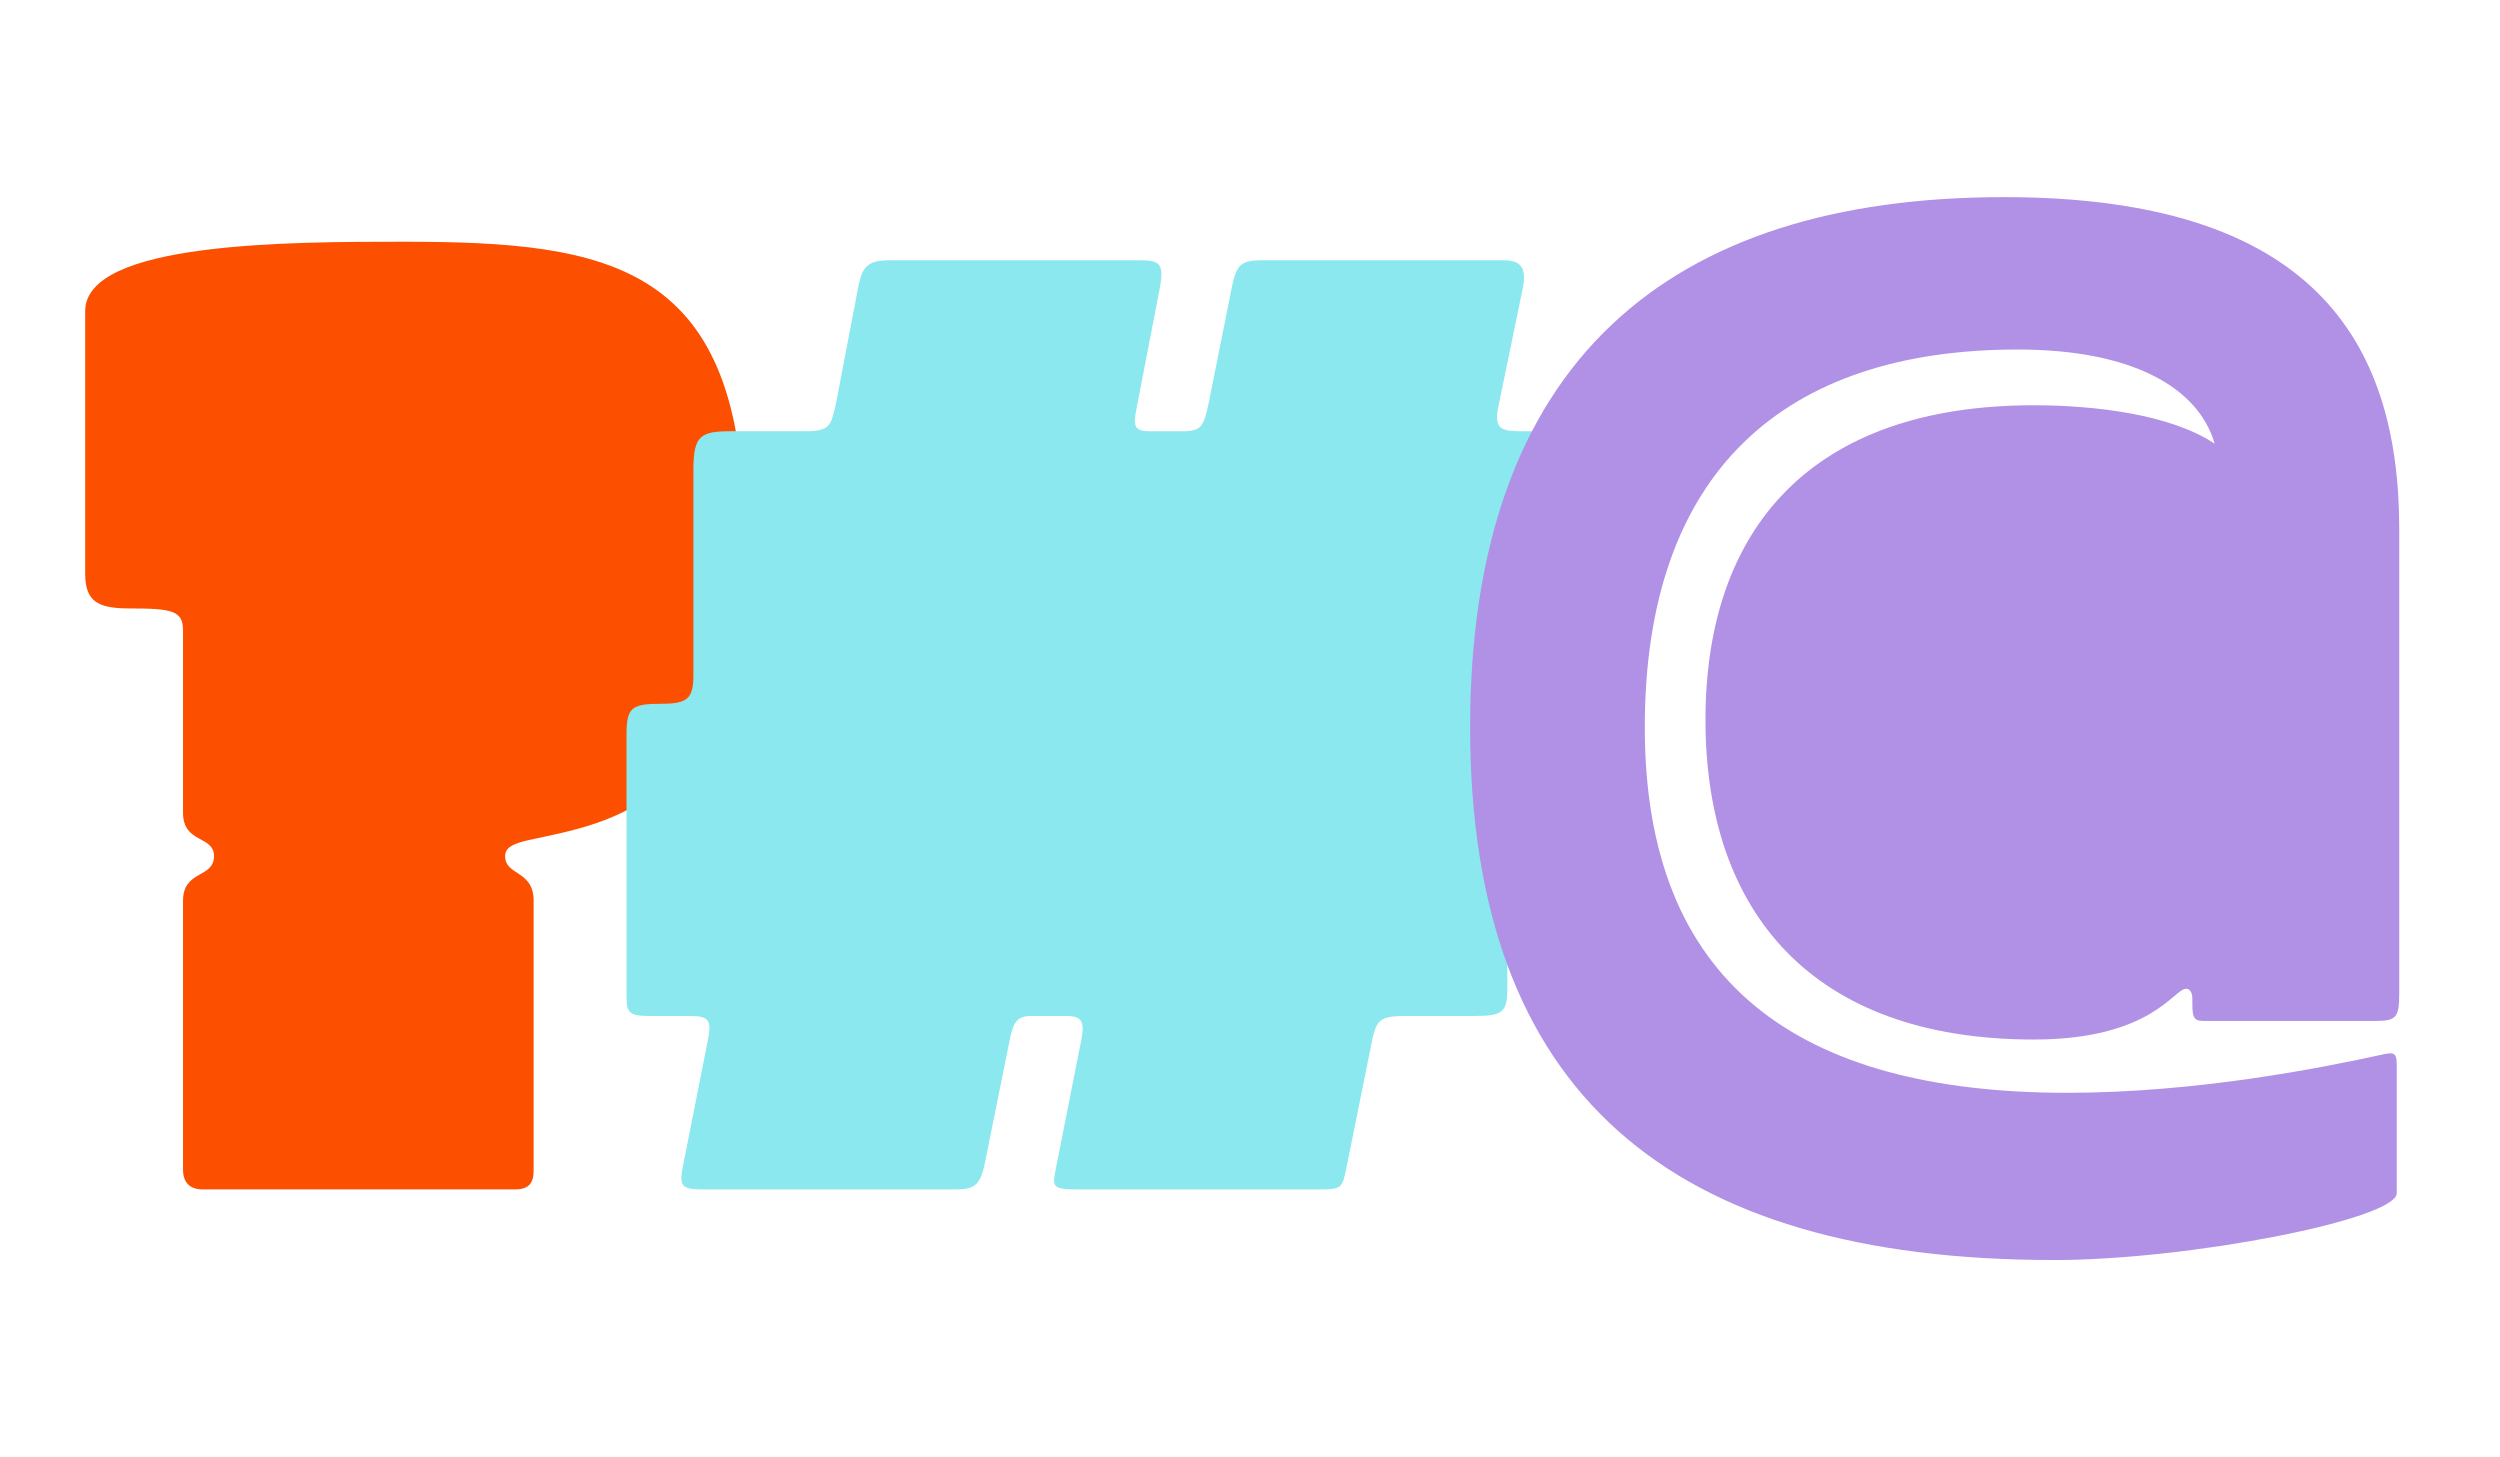
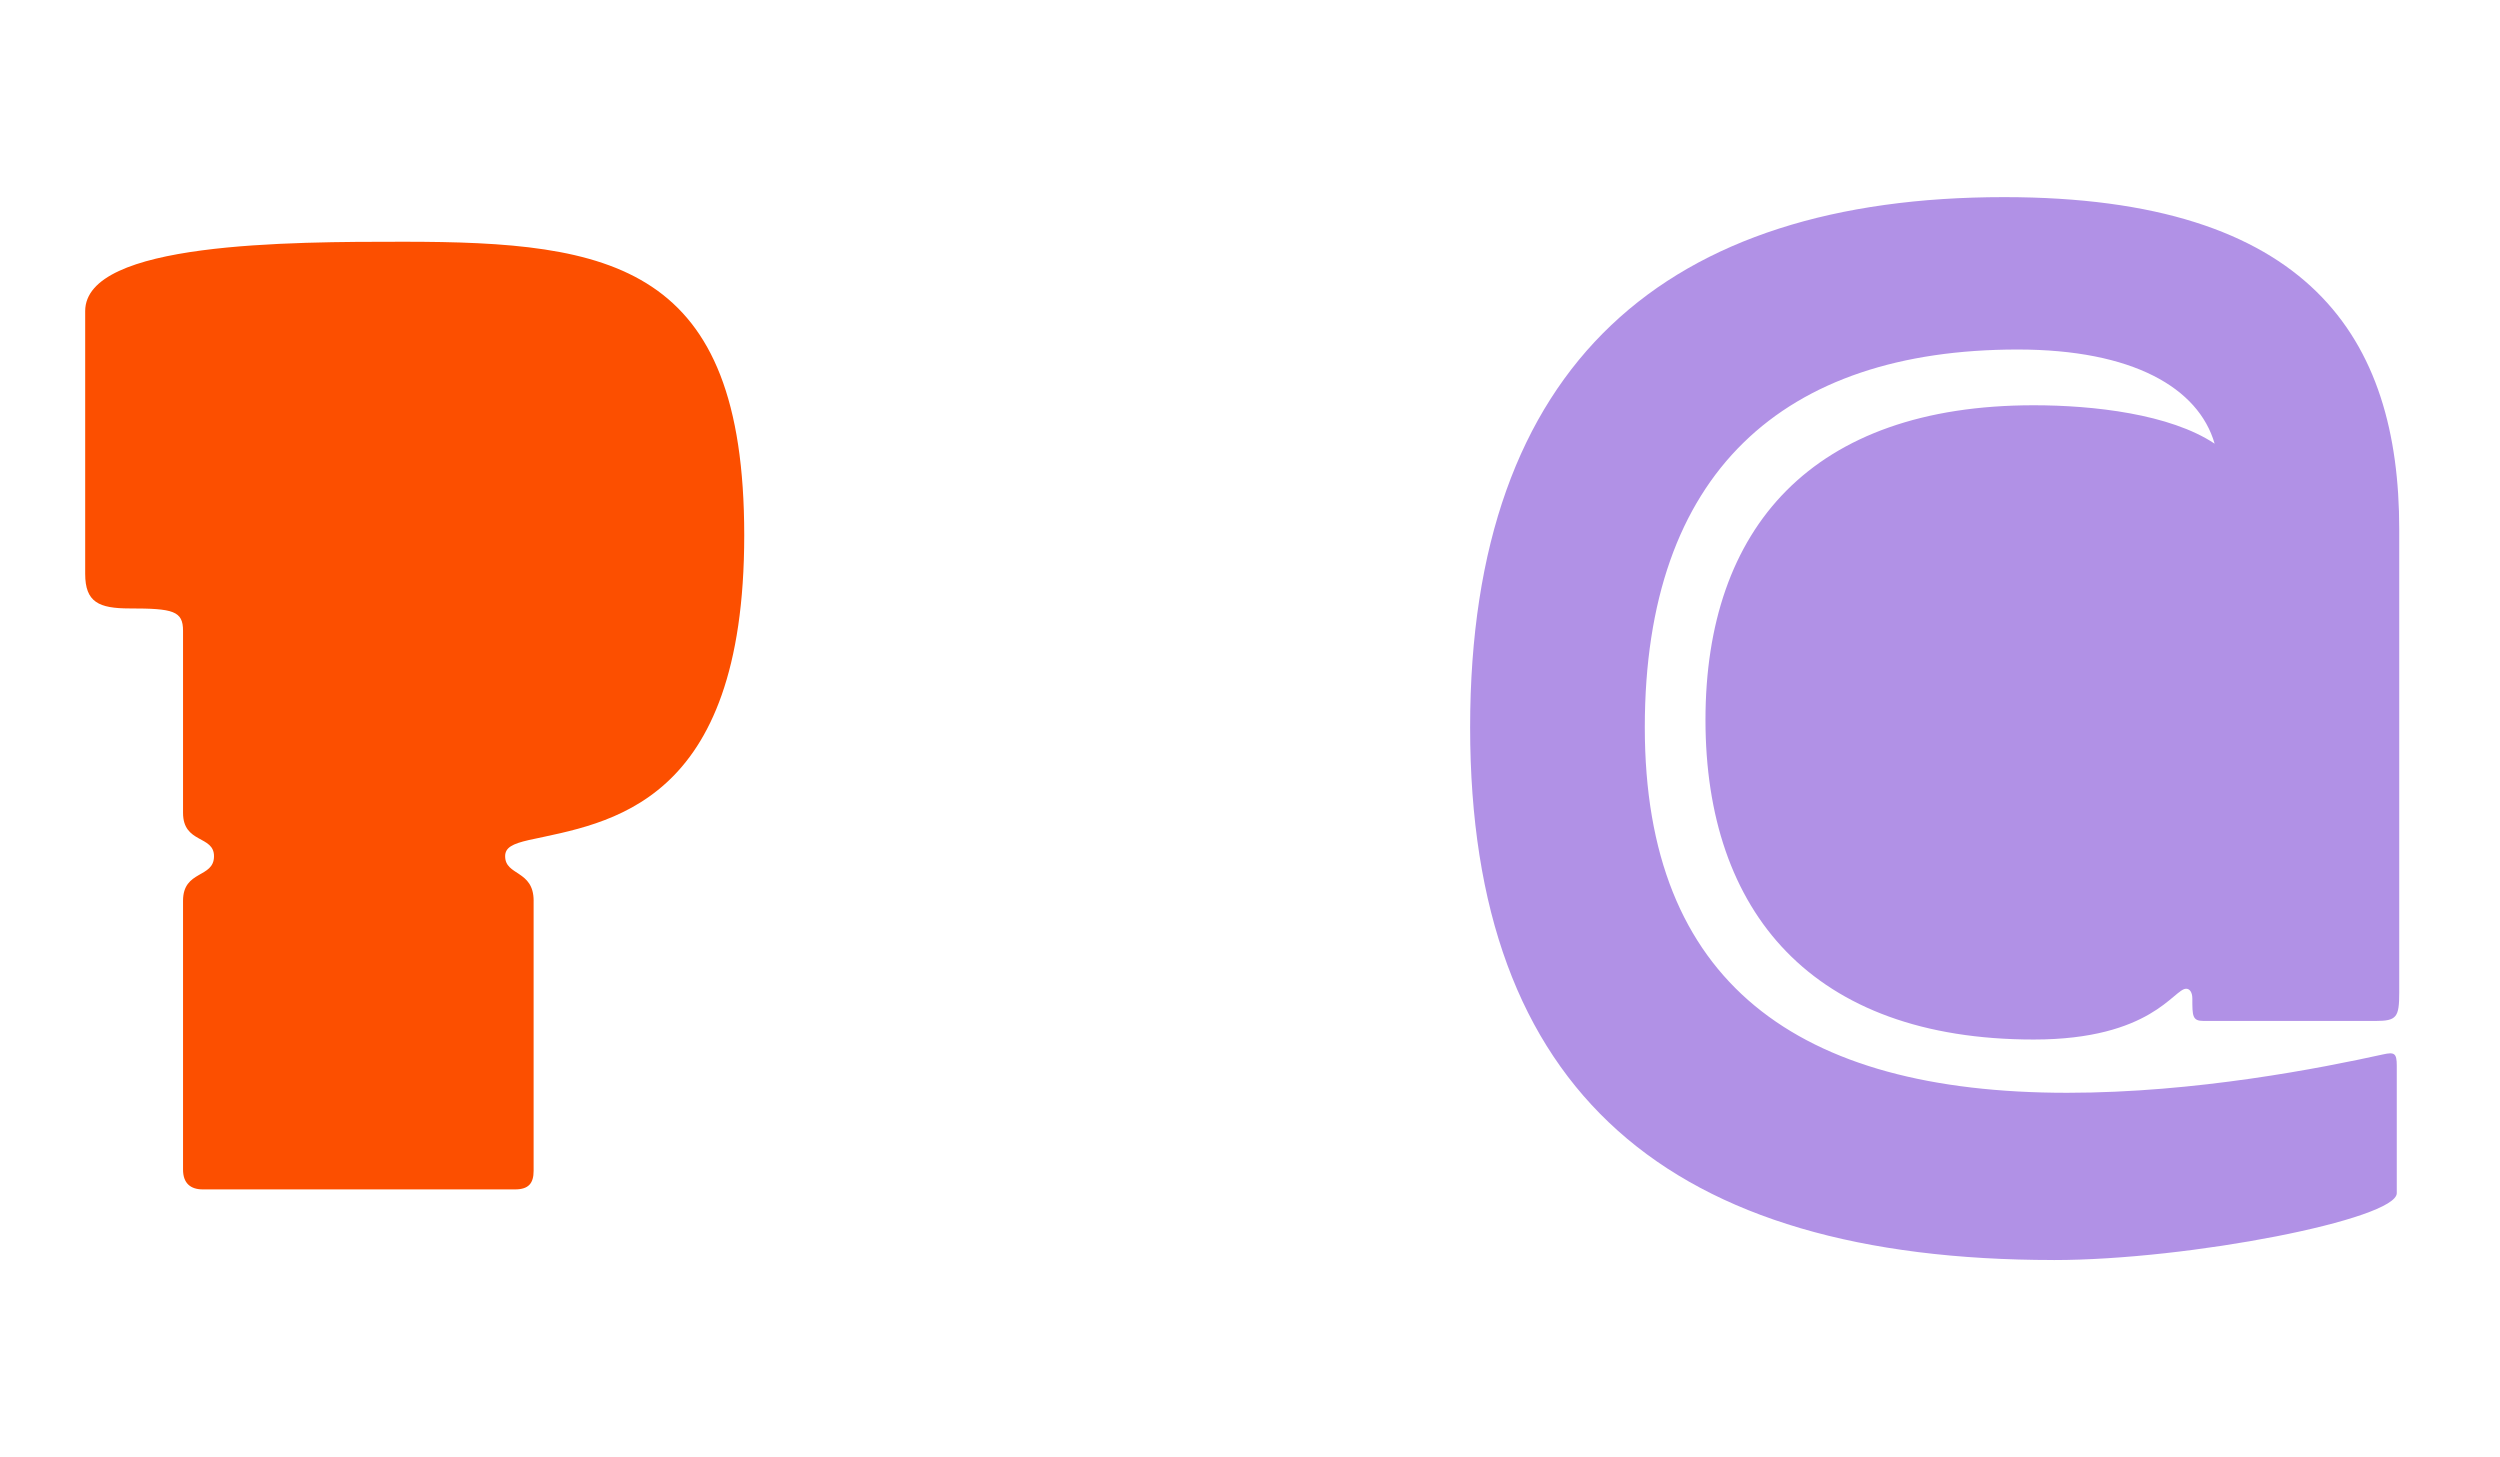
<svg xmlns="http://www.w3.org/2000/svg" id="SVG" viewBox="0 0 1201 700">
  <defs>
    <style>
      .cls-1 {
        fill: #b191e6;
      }

      .cls-2 {
        fill: #fc4f00;
      }

      .cls-3 {
        fill: #8be8ef;
      }

      .cls-4 {
        fill: #fff;
      }
    </style>
  </defs>
  <rect class="cls-4" width="1201" height="700" />
  <g>
    <path class="cls-2" d="M256.35,432.72v129.74c0,5.95-2.38,8.93-8.93,8.93H97.45c-5.95,0-9.52-2.98-9.52-9.52v-129.14c0-14.88,14.88-10.71,14.88-21.42,0-10.12-14.88-5.95-14.88-20.83v-87.48c0-9.52-4.76-10.71-25.59-10.71-14.88,0-21.42-2.98-21.42-16.66v-126.17c0-33.33,98.2-33.33,152.95-33.33,99.98,0,163.66,10.71,163.66,141.04s-65.46,138.07-103.55,146.4c-7.74,1.79-11.31,3.57-11.31,7.74,0,9.52,13.69,6.55,13.69,21.42Z" />
-     <path class="cls-3" d="M507.48,560.08l11.9-60.11c1.79-8.93.6-11.9-7.14-11.9h-16.66c-7.14,0-8.93,2.98-10.71,12.5l-11.9,58.92c-2.38,10.71-5.36,11.9-14.88,11.9h-119.62c-11.31,0-12.5-1.19-10.12-12.5l11.9-60.11c1.79-9.52-.6-10.71-9.52-10.71h-19.04c-10.71,0-10.71-2.38-10.71-11.31v-123.79c0-13.09,2.38-14.88,16.66-14.88,12.5,0,15.47-2.38,15.47-13.69v-98.79c0-16.66,3.57-18.45,18.45-18.45h35.11c11.9,0,12.5-2.38,14.88-13.09l10.71-55.94c1.79-9.52,4.17-13.09,14.88-13.09h120.81c10.12,0,11.31,2.38,8.93,14.88l-10.71,55.35c-1.79,8.93-1.79,11.9,5.95,11.9h17.85c7.14-.59,8.33-2.38,10.71-13.69l10.71-53.56c2.38-12.5,4.17-14.88,14.88-14.88h116.05c8.93,0,11.31,4.17,8.93,14.88l-11.31,54.75c-2.38,10.71.59,12.5,10.12,12.5h14.88c13.69,0,14.88,2.98,14.88,14.28v116.05c0,11.31-2.38,13.69-13.09,13.69h-9.52c-11.31,0-13.09,2.98-13.09,16.07v107.72c0,11.31-2.38,13.09-15.47,13.09h-32.73c-13.69,0-14.88,1.79-17.26,14.28l-11.9,58.92c-1.79,8.33-1.79,10.12-11.31,10.12h-118.43c-12.5,0-11.31-1.79-9.52-11.31Z" />
    <path class="cls-1" d="M986.55,605.31c-184.49,0-280.3-80.34-280.3-255.9s95.22-254.71,256.5-254.71c147,0,189.84,67.84,189.84,159.49v222.58c0,11.9-1.19,13.69-11.31,13.69h-82.72c-5.36,0-5.36-2.38-5.36-10.71,0-2.98-1.19-4.76-2.98-4.76-5.95,0-16.66,24.4-73.2,24.4-106.53,0-157.71-61.3-157.71-153.54s51.18-151.16,157.71-151.16c28.57,0,65.46,4.17,86.89,18.45-7.74-26.78-39.28-45.23-94.62-45.23-112.48,0-179.13,58.92-179.13,181.51s73.2,175.56,202.94,175.56c61.89,0,122-11.9,151.76-18.45,5.36-1.19,6.55-.6,6.55,5.36v61.3c0,12.5-99.39,32.14-164.85,32.14Z" />
  </g>
</svg>